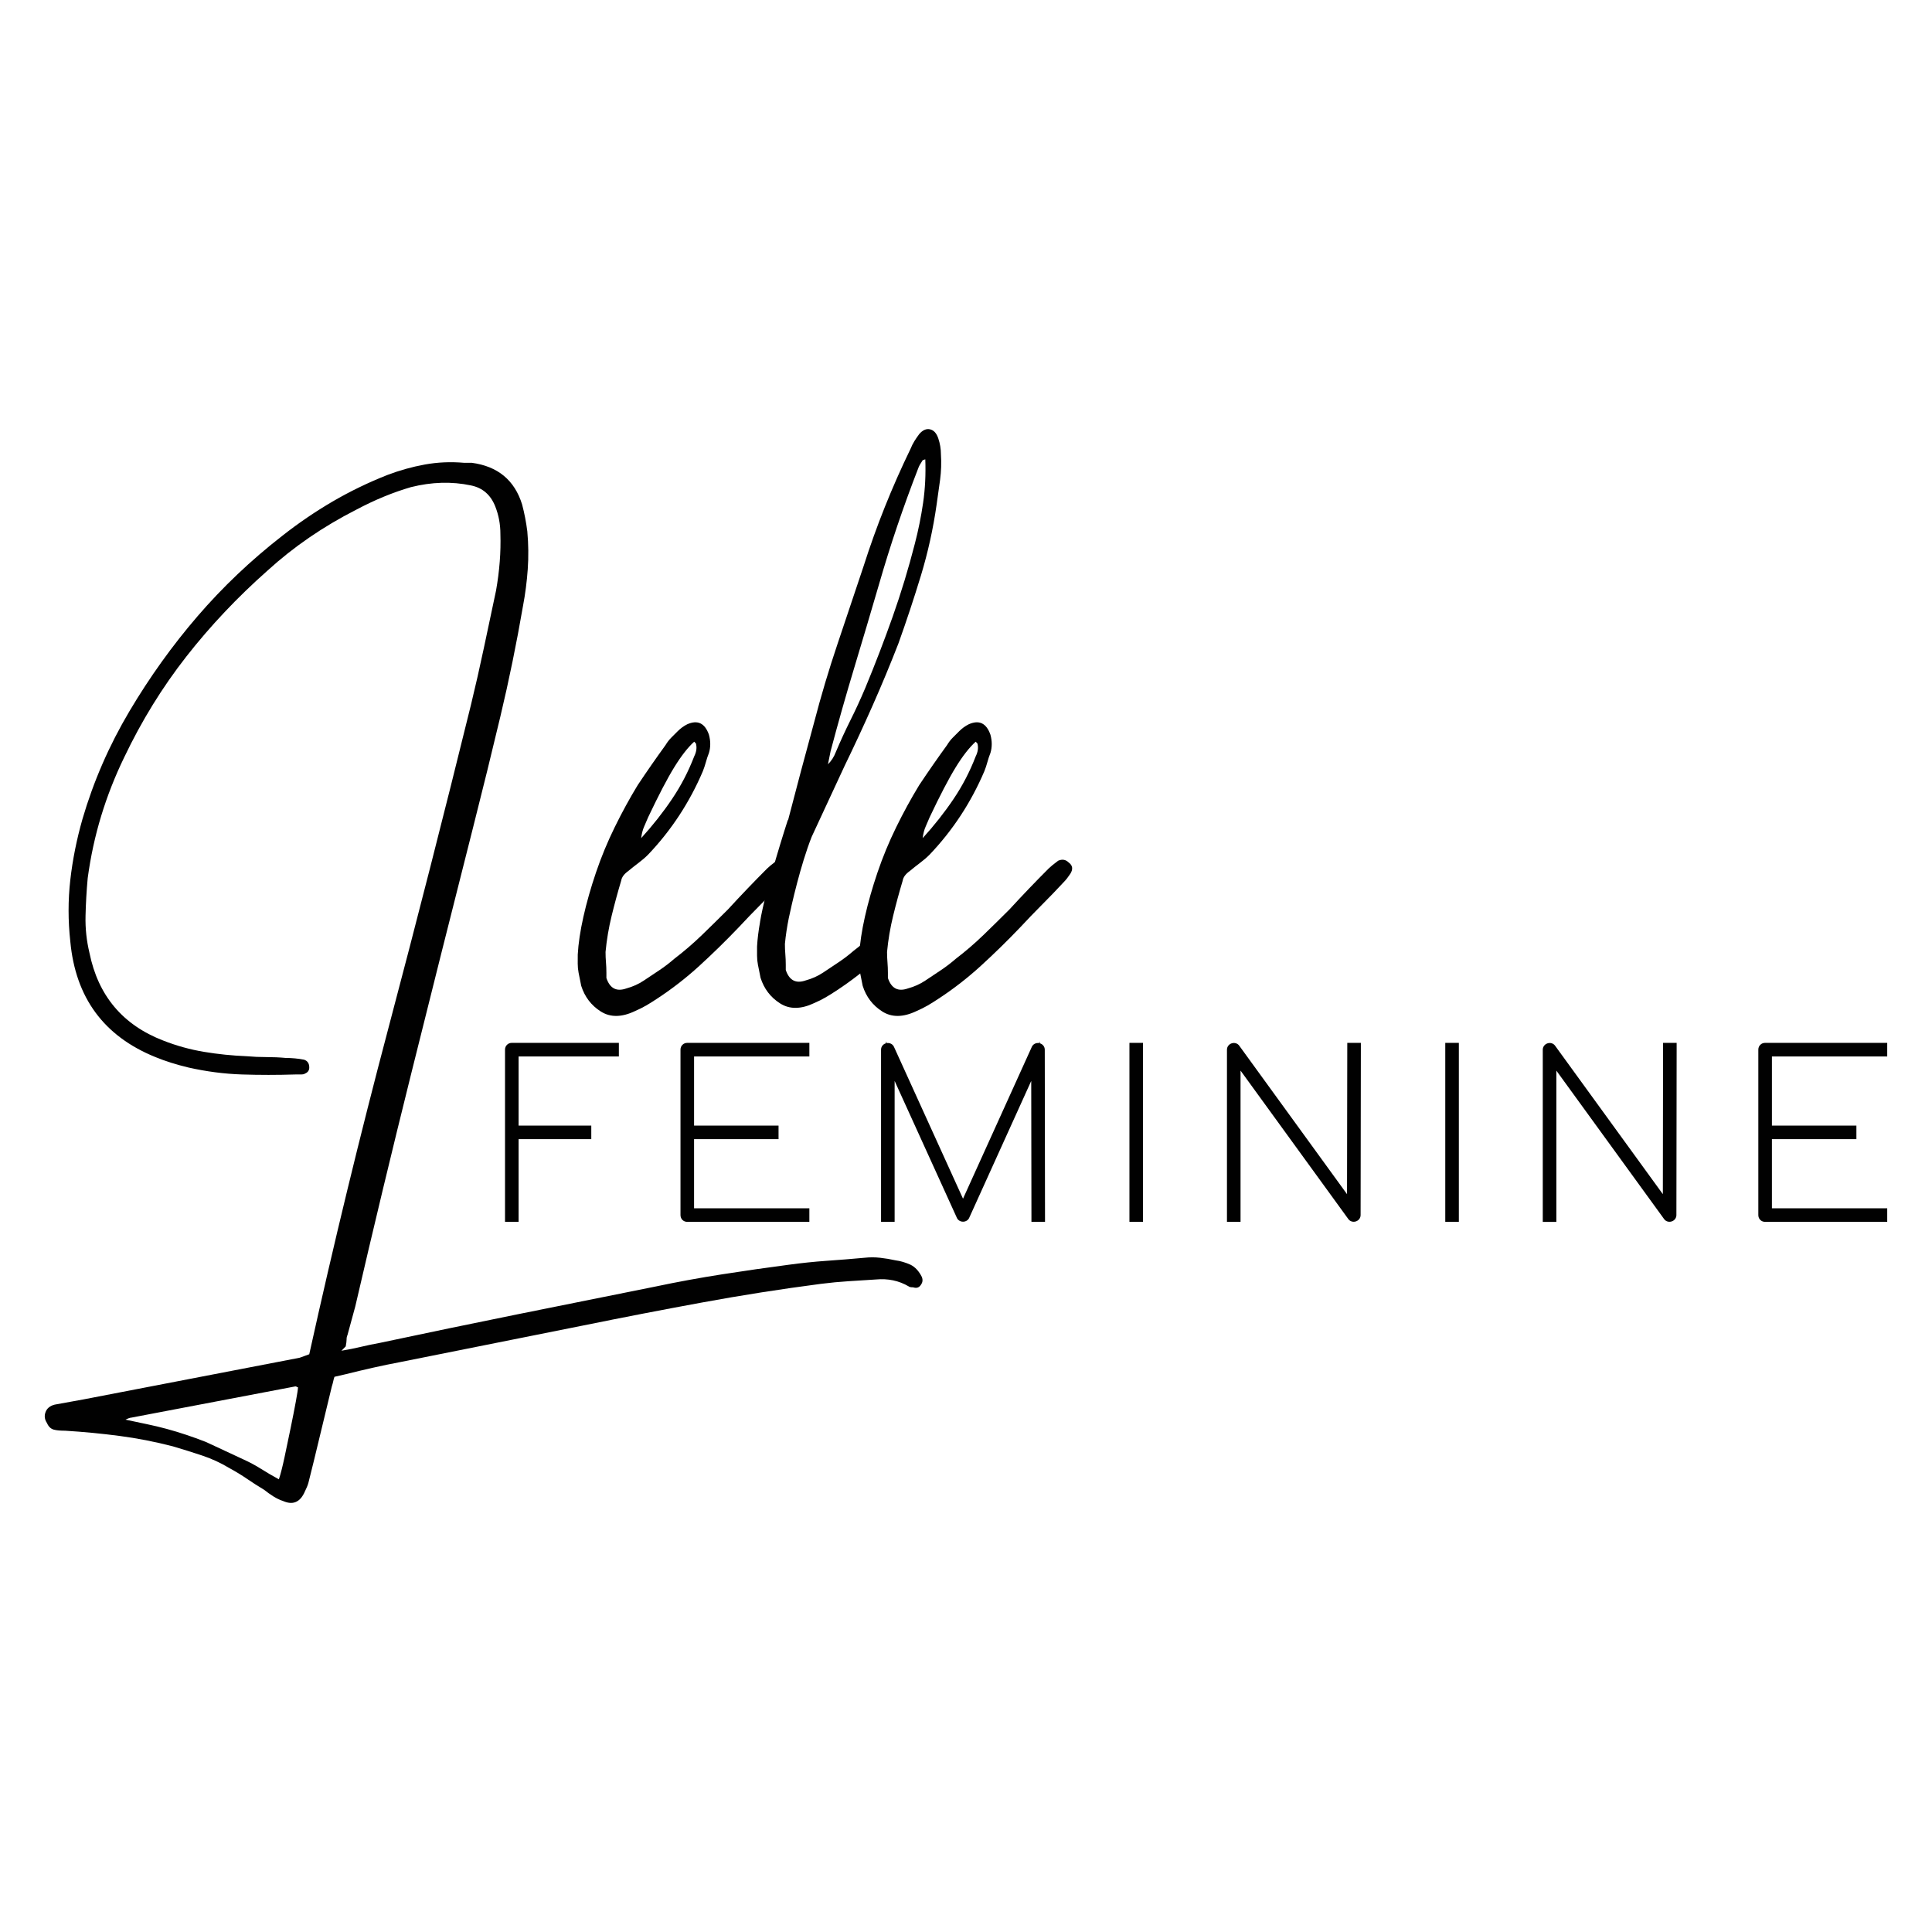
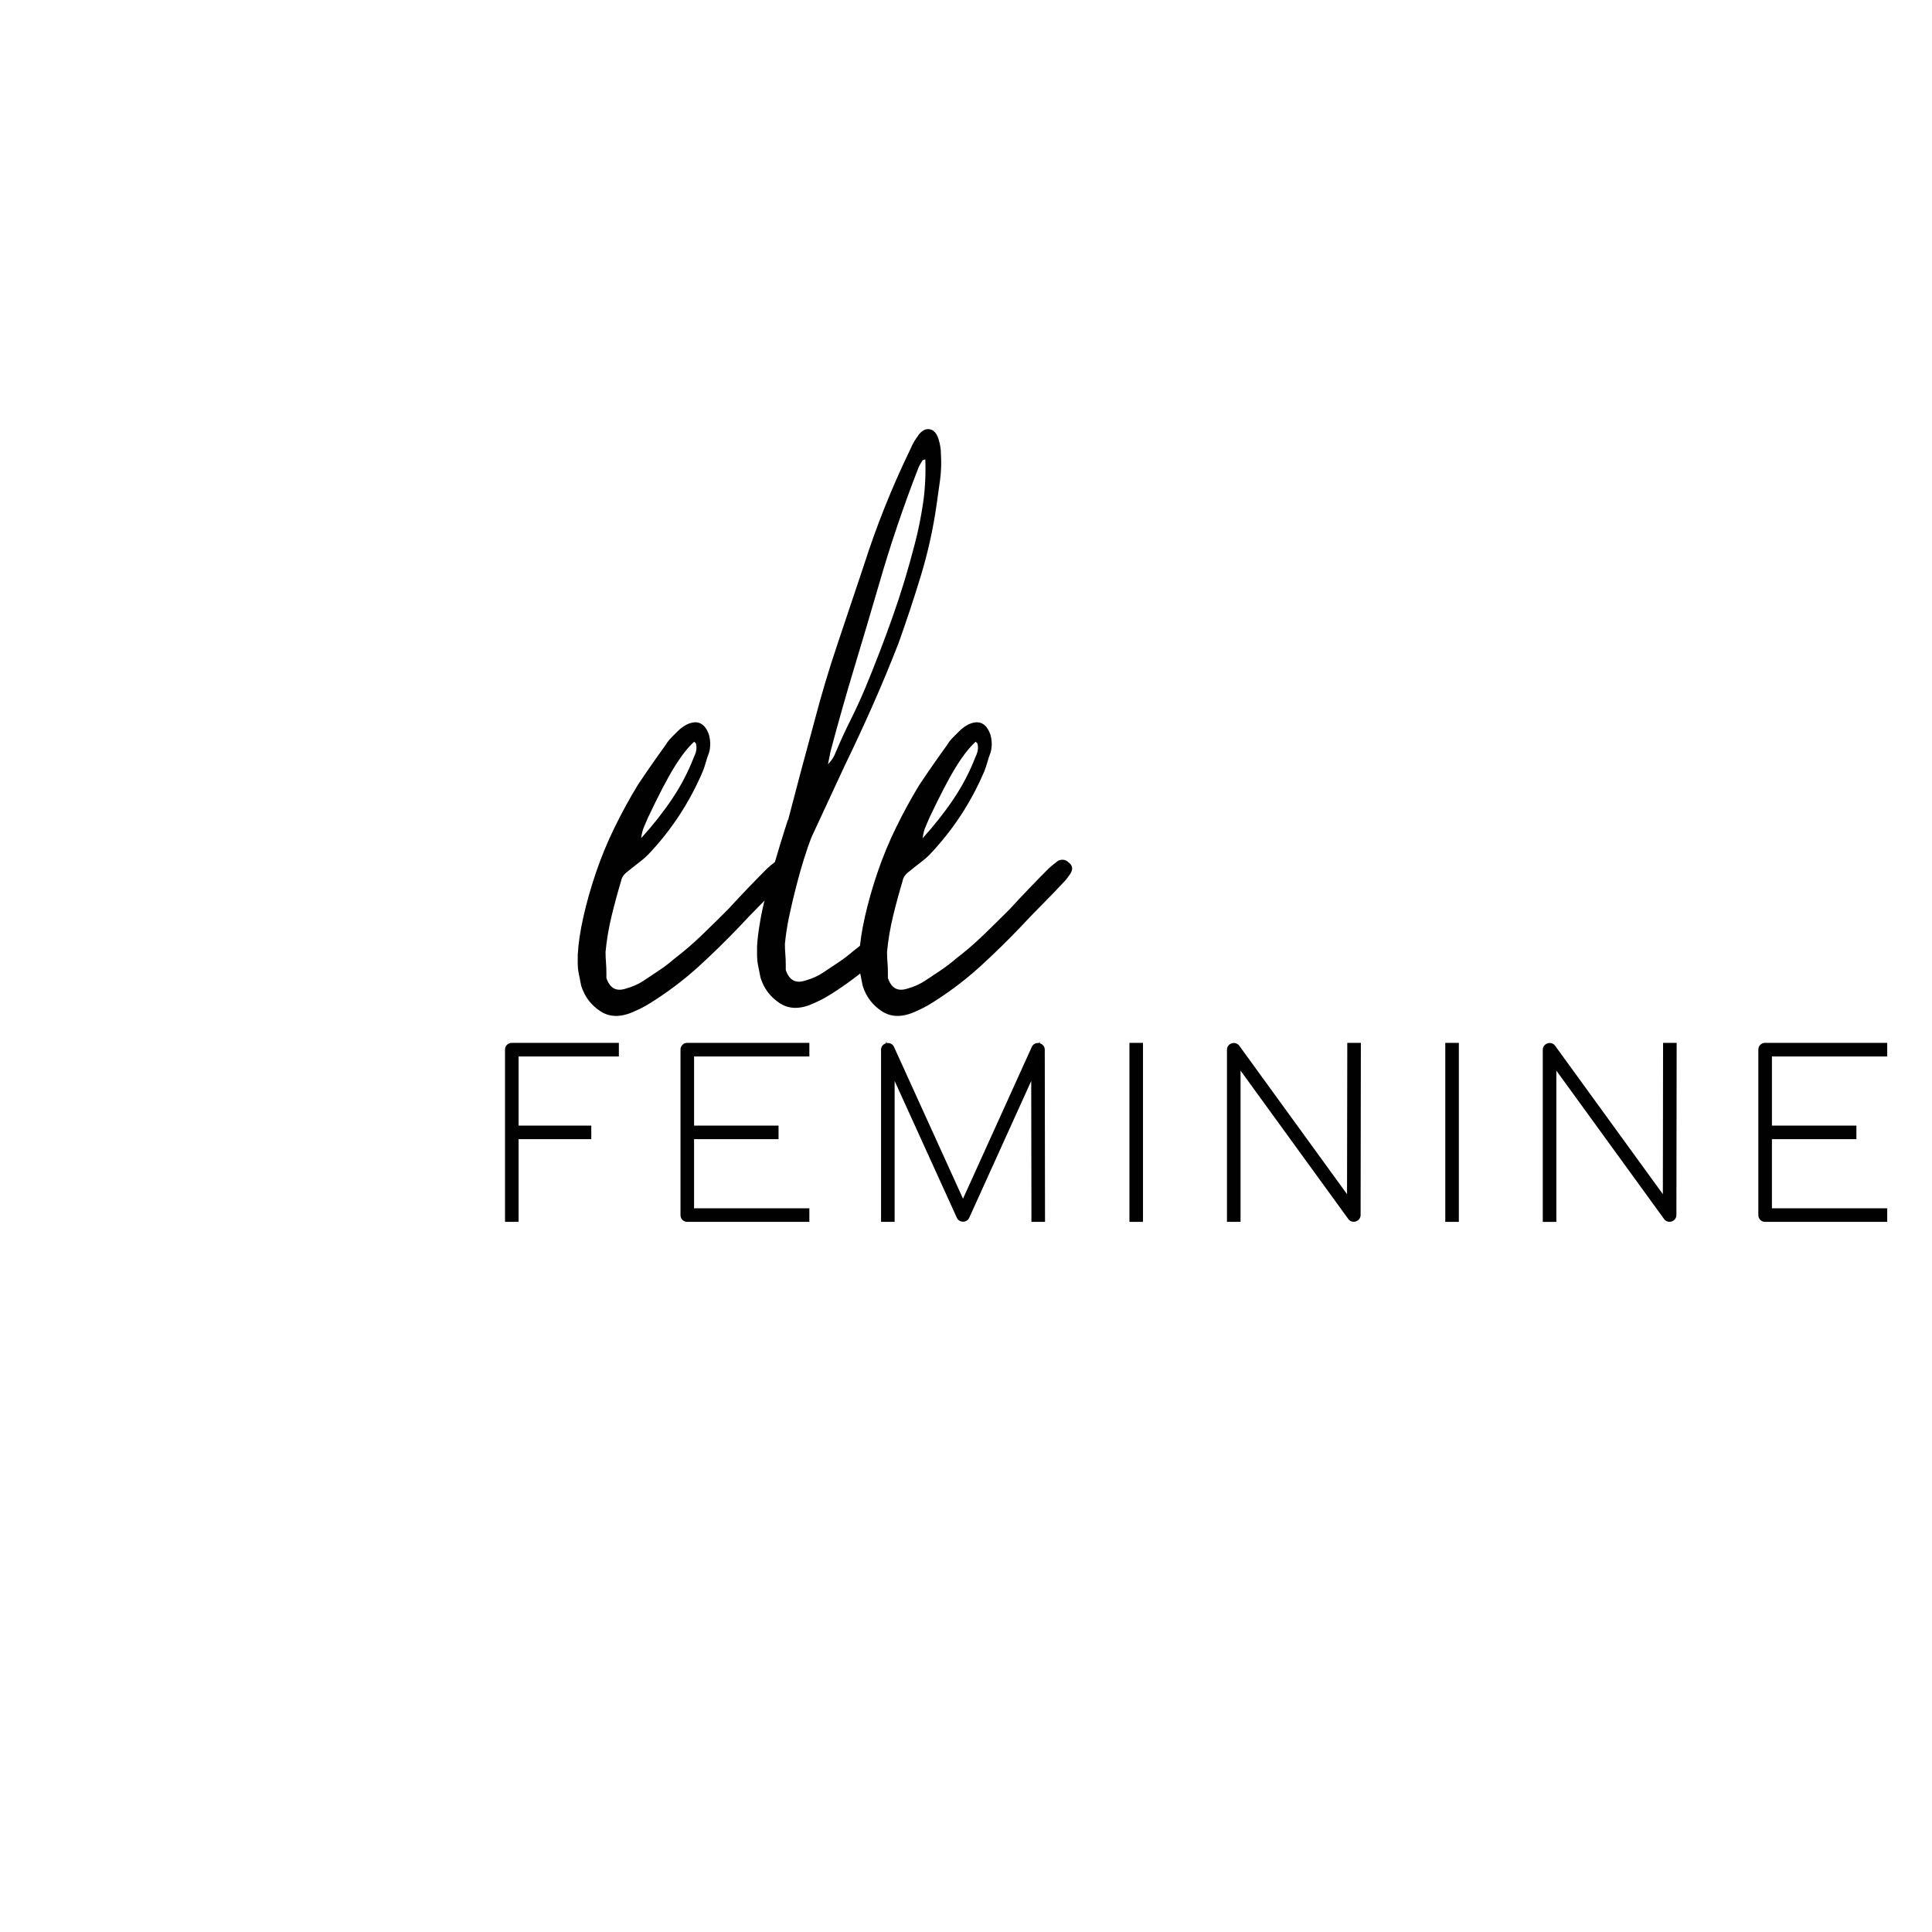
<svg xmlns="http://www.w3.org/2000/svg" version="1.1" id="Layer_1" x="0px" y="0px" viewBox="0 0 1080 1080" style="enable-background:new 0 0 1080 1080;" xml:space="preserve">
  <style type="text/css">
	.st0{fill:#010101;}
</style>
  <g>
    <g>
      <g>
-         <path class="st0" d="M190.87,755.07c3.88-0.65,7.53-1.38,10.93-2.19c3.4-0.81,6.87-1.54,10.44-2.18     c25.9-5.51,51.64-10.85,77.22-16.03c25.57-5.18,51.32-10.37,77.22-15.54c12.3-2.6,24.69-4.86,37.15-6.8     c12.46-1.94,24.85-3.73,37.16-5.34c7.12-0.97,14.16-1.7,21.13-2.19c6.96-0.48,14-1.05,21.13-1.7c2.91-0.33,5.83-0.33,8.74,0     c2.91,0.32,5.83,0.81,8.74,1.46c2.59,0.32,5.34,1.13,8.26,2.43c2.59,1.29,4.69,3.56,6.31,6.8c0.65,1.62,0.48,3.07-0.48,4.37     c-0.97,1.62-2.43,2.1-4.37,1.46c-1.3,0-2.11-0.17-2.43-0.49c-5.51-3.24-11.66-4.54-18.46-3.89c-5.18,0.32-10.28,0.64-15.3,0.97     c-5.02,0.32-10.12,0.8-15.3,1.46c-22.34,2.91-44.52,6.39-66.54,10.44c-22.02,4.04-44.2,8.33-66.54,12.87l-102,20.4     c-5.18,0.97-10.28,2.02-15.3,3.16c-5.02,1.13-10.12,2.35-15.3,3.64c-2.59,0.64-4.7,1.13-6.31,1.46     c-0.33,0.97-0.57,1.86-0.73,2.67c-0.17,0.8-0.41,1.7-0.73,2.67l-10.2,42.26l-2.91,11.66c-0.33,1.29-1.14,3.23-2.43,5.83     c-2.6,5.18-6.48,6.63-11.66,4.37c-1.94-0.65-3.81-1.54-5.58-2.67c-1.78-1.14-3.48-2.35-5.1-3.64c-3.24-1.94-6.4-3.97-9.47-6.07     c-3.08-2.11-6.4-4.13-9.96-6.07c-4.86-2.92-9.96-5.27-15.3-7.04c-5.34-1.78-10.77-3.48-16.27-5.1c-10.04-2.6-20-4.54-29.87-5.83     c-9.88-1.3-20-2.27-30.35-2.91c-2.59,0-4.53-0.17-5.83-0.49c-1.94-0.33-3.4-1.62-4.37-3.89c-1.29-1.94-1.53-3.97-0.73-6.07     c0.81-2.11,2.51-3.48,5.1-4.13l16.03-2.91l120.93-23.31c0.97-0.33,1.86-0.65,2.67-0.97c0.8-0.33,1.7-0.65,2.67-0.97     c13.6-61.52,28.33-122.23,44.2-182.13c15.86-59.9,31.24-120.12,46.14-180.68c2.59-10.68,5.02-21.37,7.28-32.05     c2.26-10.69,4.53-21.37,6.8-32.06c1.94-11,2.75-21.53,2.43-31.57c0-5.5-0.97-10.68-2.91-15.54c-2.59-6.47-7.12-10.36-13.6-11.66     c-10.68-2.26-21.86-1.94-33.51,0.97c-10.04,2.92-20.24,7.13-30.6,12.63c-18.46,9.4-34.97,20.73-49.54,34     c-16.84,14.9-31.98,30.92-45.41,48.08c-13.44,17.17-25.01,35.94-34.73,56.34c-5.18,10.68-9.47,21.61-12.87,32.78     c-3.4,11.17-5.91,22.75-7.53,34.73c-0.65,7.13-1.05,14.17-1.21,21.13c-0.17,6.97,0.56,13.84,2.19,20.64     c4.86,23.96,18.61,40.31,41.28,49.05c7.44,2.92,15.06,5.02,22.83,6.31c7.77,1.29,15.7,2.1,23.8,2.43     c3.56,0.32,7.2,0.48,10.93,0.48c3.72,0,7.36,0.16,10.93,0.49c1.62,0,3.32,0.08,5.1,0.24c1.78,0.16,3.48,0.41,5.1,0.73     c1.94,0.65,2.91,2.1,2.91,4.37c0,1.62-0.81,2.75-2.43,3.4c-0.33,0.32-1.14,0.49-2.43,0.49h-2.92c-10.04,0.32-20,0.32-29.87,0     c-9.88-0.33-19.84-1.62-29.87-3.88c-6.8-1.62-12.95-3.57-18.46-5.83c-28.82-11.66-44.68-33.19-47.6-64.6     c-1.29-11.66-1.29-23.14,0-34.48c1.29-11.33,3.56-22.66,6.8-34c6.15-21.04,14.89-41.12,26.23-60.23     c11.33-19.1,24.04-36.83,38.13-53.18c14.08-16.35,29.87-31.33,47.35-44.93c9.06-7.12,18.46-13.52,28.17-19.19     c9.71-5.66,19.91-10.6,30.6-14.81c6.8-2.59,13.76-4.53,20.88-5.83c7.12-1.29,14.4-1.62,21.86-0.97h4.37     c14.57,1.94,23.96,9.72,28.17,23.31c1.29,4.86,2.26,9.88,2.91,15.05c0.64,7.13,0.73,14.17,0.24,21.13     c-0.49,6.97-1.38,13.84-2.67,20.64c-3.57,20.73-7.77,41.28-12.63,61.68c-4.85,20.4-9.88,40.8-15.05,61.2     c-12.31,48.57-23.88,94.63-34.73,138.18c-10.85,43.55-21.29,87.01-31.33,130.41l-4.37,16.03c-0.33,0.65-0.49,1.46-0.49,2.43     c0,0.97-0.17,2.26-0.49,3.88L190.87,755.07z M69.45,793.44c4.53,0.97,8.74,1.86,12.63,2.67c3.89,0.81,7.6,1.7,11.17,2.67     c7.12,1.94,14.4,4.37,21.85,7.28c3.56,1.62,7.04,3.23,10.44,4.86c3.4,1.62,6.87,3.23,10.44,4.86c3.56,1.62,6.88,3.4,9.96,5.34     c3.07,1.94,6.39,3.88,9.96,5.83c0.97-2.92,2.02-7.04,3.16-12.38c1.13-5.34,2.26-10.77,3.4-16.27c1.13-5.51,2.1-10.44,2.91-14.81     c0.8-4.37,1.21-7.04,1.21-8.01c-0.33,0-0.57-0.08-0.73-0.24c-0.17-0.17-0.41-0.24-0.73-0.24l-91.8,17.48     c-0.65,0-1.94,0.49-3.88,1.46V793.44z" />
        <path class="st0" d="M322.97,533.6c0.33-6.15,1.38-13.19,3.16-21.13c1.78-7.93,4.13-16.19,7.04-24.77     c2.91-8.58,6.39-17,10.44-25.26c4.05-8.25,8.33-16.1,12.87-23.55c2.59-3.89,5.18-7.69,7.77-11.42c2.59-3.72,5.18-7.36,7.77-10.93     c0.97-1.62,2.02-2.99,3.16-4.13c1.13-1.13,2.34-2.35,3.64-3.64c1.62-1.62,3.4-2.92,5.34-3.89c5.83-2.59,9.87-0.65,12.14,5.83     c0.97,3.57,0.97,6.97,0,10.2c-0.65,1.62-1.21,3.32-1.7,5.1c-0.49,1.79-1.06,3.48-1.7,5.1c-7.45,17.48-17.65,33.03-30.6,46.63     c-1.62,1.62-3.4,3.16-5.34,4.61c-1.94,1.46-3.88,3-5.83,4.62c-2.27,1.62-3.57,3.4-3.89,5.34c-1.94,6.48-3.72,13.04-5.34,19.67     c-1.62,6.64-2.76,13.36-3.4,20.16c0,1.94,0.08,3.89,0.24,5.83c0.16,1.94,0.24,3.89,0.24,5.83v2.91     c1.94,5.83,5.66,7.77,11.17,5.83c3.56-0.97,6.8-2.43,9.71-4.37c2.91-1.95,5.83-3.89,8.74-5.83c2.92-1.94,5.66-4.05,8.26-6.31     c5.5-4.21,10.68-8.66,15.54-13.36c4.86-4.69,9.71-9.47,14.57-14.33c3.56-3.88,7.2-7.77,10.93-11.66     c3.72-3.88,7.36-7.6,10.93-11.17c0.97-0.97,2.75-2.43,5.34-4.37c2.26-0.97,4.2-0.65,5.83,0.97c2.26,1.62,2.59,3.73,0.97,6.32     c-1.3,1.94-2.43,3.4-3.4,4.37c-4.21,4.54-8.34,8.83-12.38,12.87c-4.05,4.05-8.18,8.34-12.39,12.87     c-7.13,7.45-14.41,14.57-21.85,21.37c-7.45,6.8-15.38,12.96-23.8,18.46c-1.94,1.29-3.89,2.51-5.83,3.65     c-1.94,1.13-4.05,2.18-6.31,3.16c-7.45,3.56-13.84,3.64-19.18,0.24c-5.34-3.4-8.98-8.18-10.93-14.33l-1.46-7.29     c-0.32-1.62-0.49-3.32-0.49-5.1C322.97,536.92,322.97,535.22,322.97,533.6z M388.05,414.61c-3.57,3.24-7.28,8.01-11.17,14.33     c-3.89,6.31-8.74,15.63-14.57,27.93c-0.65,1.62-1.38,3.32-2.19,5.1c-0.81,1.78-1.38,3.97-1.7,6.56     c6.47-7.12,12.22-14.4,17.24-21.86c5.02-7.44,9.14-15.38,12.38-23.8c1.29-2.59,1.62-5.02,0.97-7.28L388.05,414.61z" />
        <path class="st0" d="M480.33,533.6c0.33-6.15,1.38-13.19,3.16-21.13c1.78-7.93,4.13-16.19,7.04-24.77     c2.92-8.58,6.39-17,10.44-25.26c4.04-8.25,8.33-16.1,12.87-23.55c2.59-3.89,5.17-7.69,7.77-11.42c2.59-3.72,5.17-7.36,7.77-10.93     c0.97-1.62,2.02-2.99,3.16-4.13c1.13-1.13,2.35-2.35,3.64-3.64c1.62-1.62,3.4-2.92,5.34-3.89c5.83-2.59,9.87-0.65,12.14,5.83     c0.97,3.57,0.97,6.97,0,10.2c-0.65,1.62-1.21,3.32-1.7,5.1c-0.48,1.79-1.06,3.48-1.7,5.1c-7.45,17.48-17.65,33.03-30.6,46.63     c-1.62,1.62-3.4,3.16-5.34,4.61c-1.94,1.46-3.88,3-5.83,4.62c-2.27,1.62-3.57,3.4-3.89,5.34c-1.94,6.48-3.73,13.04-5.34,19.67     c-1.62,6.64-2.76,13.36-3.4,20.16c0,1.94,0.08,3.89,0.24,5.83c0.16,1.94,0.24,3.89,0.24,5.83v2.91     c1.94,5.83,5.66,7.77,11.17,5.83c3.56-0.97,6.8-2.43,9.71-4.37c2.92-1.95,5.83-3.89,8.74-5.83c2.91-1.94,5.66-4.05,8.26-6.31     c5.5-4.21,10.68-8.66,15.54-13.36c4.86-4.69,9.71-9.47,14.57-14.33c3.56-3.88,7.2-7.77,10.93-11.66     c3.72-3.88,7.36-7.6,10.93-11.17c0.97-0.97,2.75-2.43,5.34-4.37c2.26-0.97,4.2-0.65,5.83,0.97c2.26,1.62,2.59,3.73,0.97,6.32     c-1.3,1.94-2.43,3.4-3.4,4.37c-4.21,4.54-8.34,8.83-12.38,12.87c-4.05,4.05-8.18,8.34-12.39,12.87     c-7.13,7.45-14.41,14.57-21.86,21.37c-7.45,6.8-15.38,12.96-23.8,18.46c-1.94,1.29-3.89,2.51-5.83,3.65     c-1.94,1.13-4.05,2.18-6.31,3.16c-7.45,3.56-13.84,3.64-19.18,0.24c-5.34-3.4-8.99-8.18-10.93-14.33l-1.46-7.29     c-0.32-1.62-0.48-3.32-0.48-5.1C480.33,536.92,480.33,535.22,480.33,533.6z M545.41,414.61c-3.57,3.24-7.29,8.01-11.17,14.33     c-3.89,6.31-8.74,15.63-14.57,27.93c-0.65,1.62-1.38,3.32-2.19,5.1c-0.81,1.78-1.38,3.97-1.7,6.56     c6.47-7.12,12.22-14.4,17.24-21.86c5.02-7.44,9.14-15.38,12.38-23.8c1.29-2.59,1.62-5.02,0.97-7.28L545.41,414.61z" />
        <path class="st0" d="M525.98,253.84c0-2.91-0.49-5.83-1.46-8.74c-0.97-2.91-2.51-4.62-4.61-5.1c-2.11-0.49-4.13,0.41-6.07,2.67     c-0.97,1.3-1.87,2.6-2.67,3.89c-0.81,1.3-1.54,2.76-2.19,4.37c-10.37,21.37-19.11,43.23-26.23,65.57     c-4.86,14.57-9.71,29.06-14.57,43.47c-4.86,14.41-9.23,29.07-13.11,43.96c-5,18.25-9.83,36.44-14.54,54.57l-0.14-0.1     c0,0-12.64,38.82-15.54,57.06l0.01,0.07c-0.88,4.92-1.44,9.46-1.66,13.57v5.1c0,1.78,0.17,3.48,0.49,5.1l1.46,7.28     c1.94,6.15,5.59,10.93,10.93,14.33c5.34,3.4,11.73,3.32,19.19-0.24c2.26-0.97,4.37-2.03,6.31-3.16c1.94-1.14,3.89-2.35,5.83-3.64     c8.27-5.41,16.07-11.45,23.41-18.11c-0.81-4.03-1.35-8.15-1.53-12.35c-0.03-0.68-0.02-1.36-0.03-2.03     c-3.85,3.53-7.9,6.91-12.13,10.15c-2.6,2.27-5.34,4.37-8.26,6.32c-2.91,1.94-5.83,3.88-8.74,5.83c-2.92,1.94-6.15,3.4-9.71,4.37     c-5.51,1.94-9.23,0-11.17-5.83v-2.91c0-1.94-0.08-3.89-0.24-5.83c-0.17-1.94-0.24-3.89-0.24-5.83c0.46-4.86,1.21-9.67,2.17-14.45     c1.56-7.37,6.48-29.41,12.78-45.39l18.38-39.59c5.5-11.33,10.76-22.66,15.78-34c5.02-11.33,9.79-22.83,14.33-34.48     c4.53-12.63,8.74-25.33,12.63-38.13c3.88-12.79,6.8-25.98,8.74-39.58c0.64-4.53,1.29-9.15,1.94-13.84     C526.14,263.48,526.3,258.7,525.98,253.84z M516.03,281.04c-1.14,7.77-2.67,15.38-4.61,22.83c-3.57,13.93-7.7,27.53-12.39,40.8     c-4.7,13.28-9.8,26.55-15.3,39.83c-2.6,6.15-5.34,12.14-8.26,17.97c-2.91,5.83-5.67,11.82-8.26,17.97     c-0.97,2.59-2.43,4.86-4.37,6.8l1.46-7.28c4.21-15.86,8.66-31.57,13.36-47.11c4.69-15.54,9.3-31.08,13.84-46.63     c6.15-21.37,13.43-42.9,21.86-64.6c0.32-0.97,1.13-2.43,2.43-4.37l1.46-0.49C517.56,265.18,517.16,273.27,516.03,281.04z" />
      </g>
      <g>
        <path class="st0" d="M282.31,586.76v96.27h7.59V636.8h40.63v-7.59H289.9v-38.65h56.05v-7.59h-59.84     C283.95,582.97,282.31,584.6,282.31,586.76z" />
        <path class="st0" d="M380.4,586.76v92.48c0,2.16,1.63,3.79,3.79,3.79h68.25v-7.59h-64.45V636.8h47.22v-7.59h-47.22v-38.65h64.45     v-7.59h-68.25C382.03,582.97,380.4,584.6,380.4,586.76z" />
        <path class="st0" d="M581.2,583.19l0-1.02l-0.42,0.93c-1.69-0.26-3.32,0.59-3.99,2.11l-38.46,84.87l-38.58-84.85     c-0.68-1.54-2.31-2.39-4.01-2.13l-0.43-0.94v1.03c-1.66,0.44-2.8,1.88-2.8,3.57v96.27h7.59v-78.78l34.78,76.49     c0.57,1.33,1.93,2.19,3.46,2.19s2.89-0.86,3.44-2.14l34.68-76.54l0.12,74.99v3.79h7.59l-0.14-96.27     C584.02,585.07,582.87,583.63,581.2,583.19z" />
        <rect x="631.36" y="582.97" class="st0" width="7.58" height="100.06" />
        <path class="st0" d="M753,667.55l-60.26-83.01c-0.92-1.29-2.61-1.83-4.19-1.32c-1.6,0.51-2.67,1.93-2.67,3.54v96.27h7.59v-84.56     l60.26,83c0.92,1.29,2.61,1.82,4.2,1.31c1.59-0.51,2.66-1.93,2.66-3.54l0.14-92.48v-3.79h-7.59L753,667.55z" />
        <rect x="807.92" y="582.97" class="st0" width="7.59" height="100.06" />
        <path class="st0" d="M929.55,667.55l-60.26-83.01c-0.92-1.29-2.61-1.82-4.2-1.31c-1.59,0.51-2.67,1.93-2.67,3.54v96.27h7.59     v-84.56l60.25,83c0.92,1.29,2.6,1.82,4.2,1.31c1.59-0.51,2.66-1.93,2.66-3.54l0.14-92.48v-3.79h-7.59L929.55,667.55z" />
        <path class="st0" d="M1054.97,590.56v-7.59h-68.25c-2.16,0-3.8,1.63-3.8,3.79v92.48c0,2.16,1.63,3.79,3.8,3.79h68.25v-7.59     h-64.45V636.8h47.22v-7.59h-47.22v-38.65H1054.97z" />
      </g>
    </g>
  </g>
</svg>